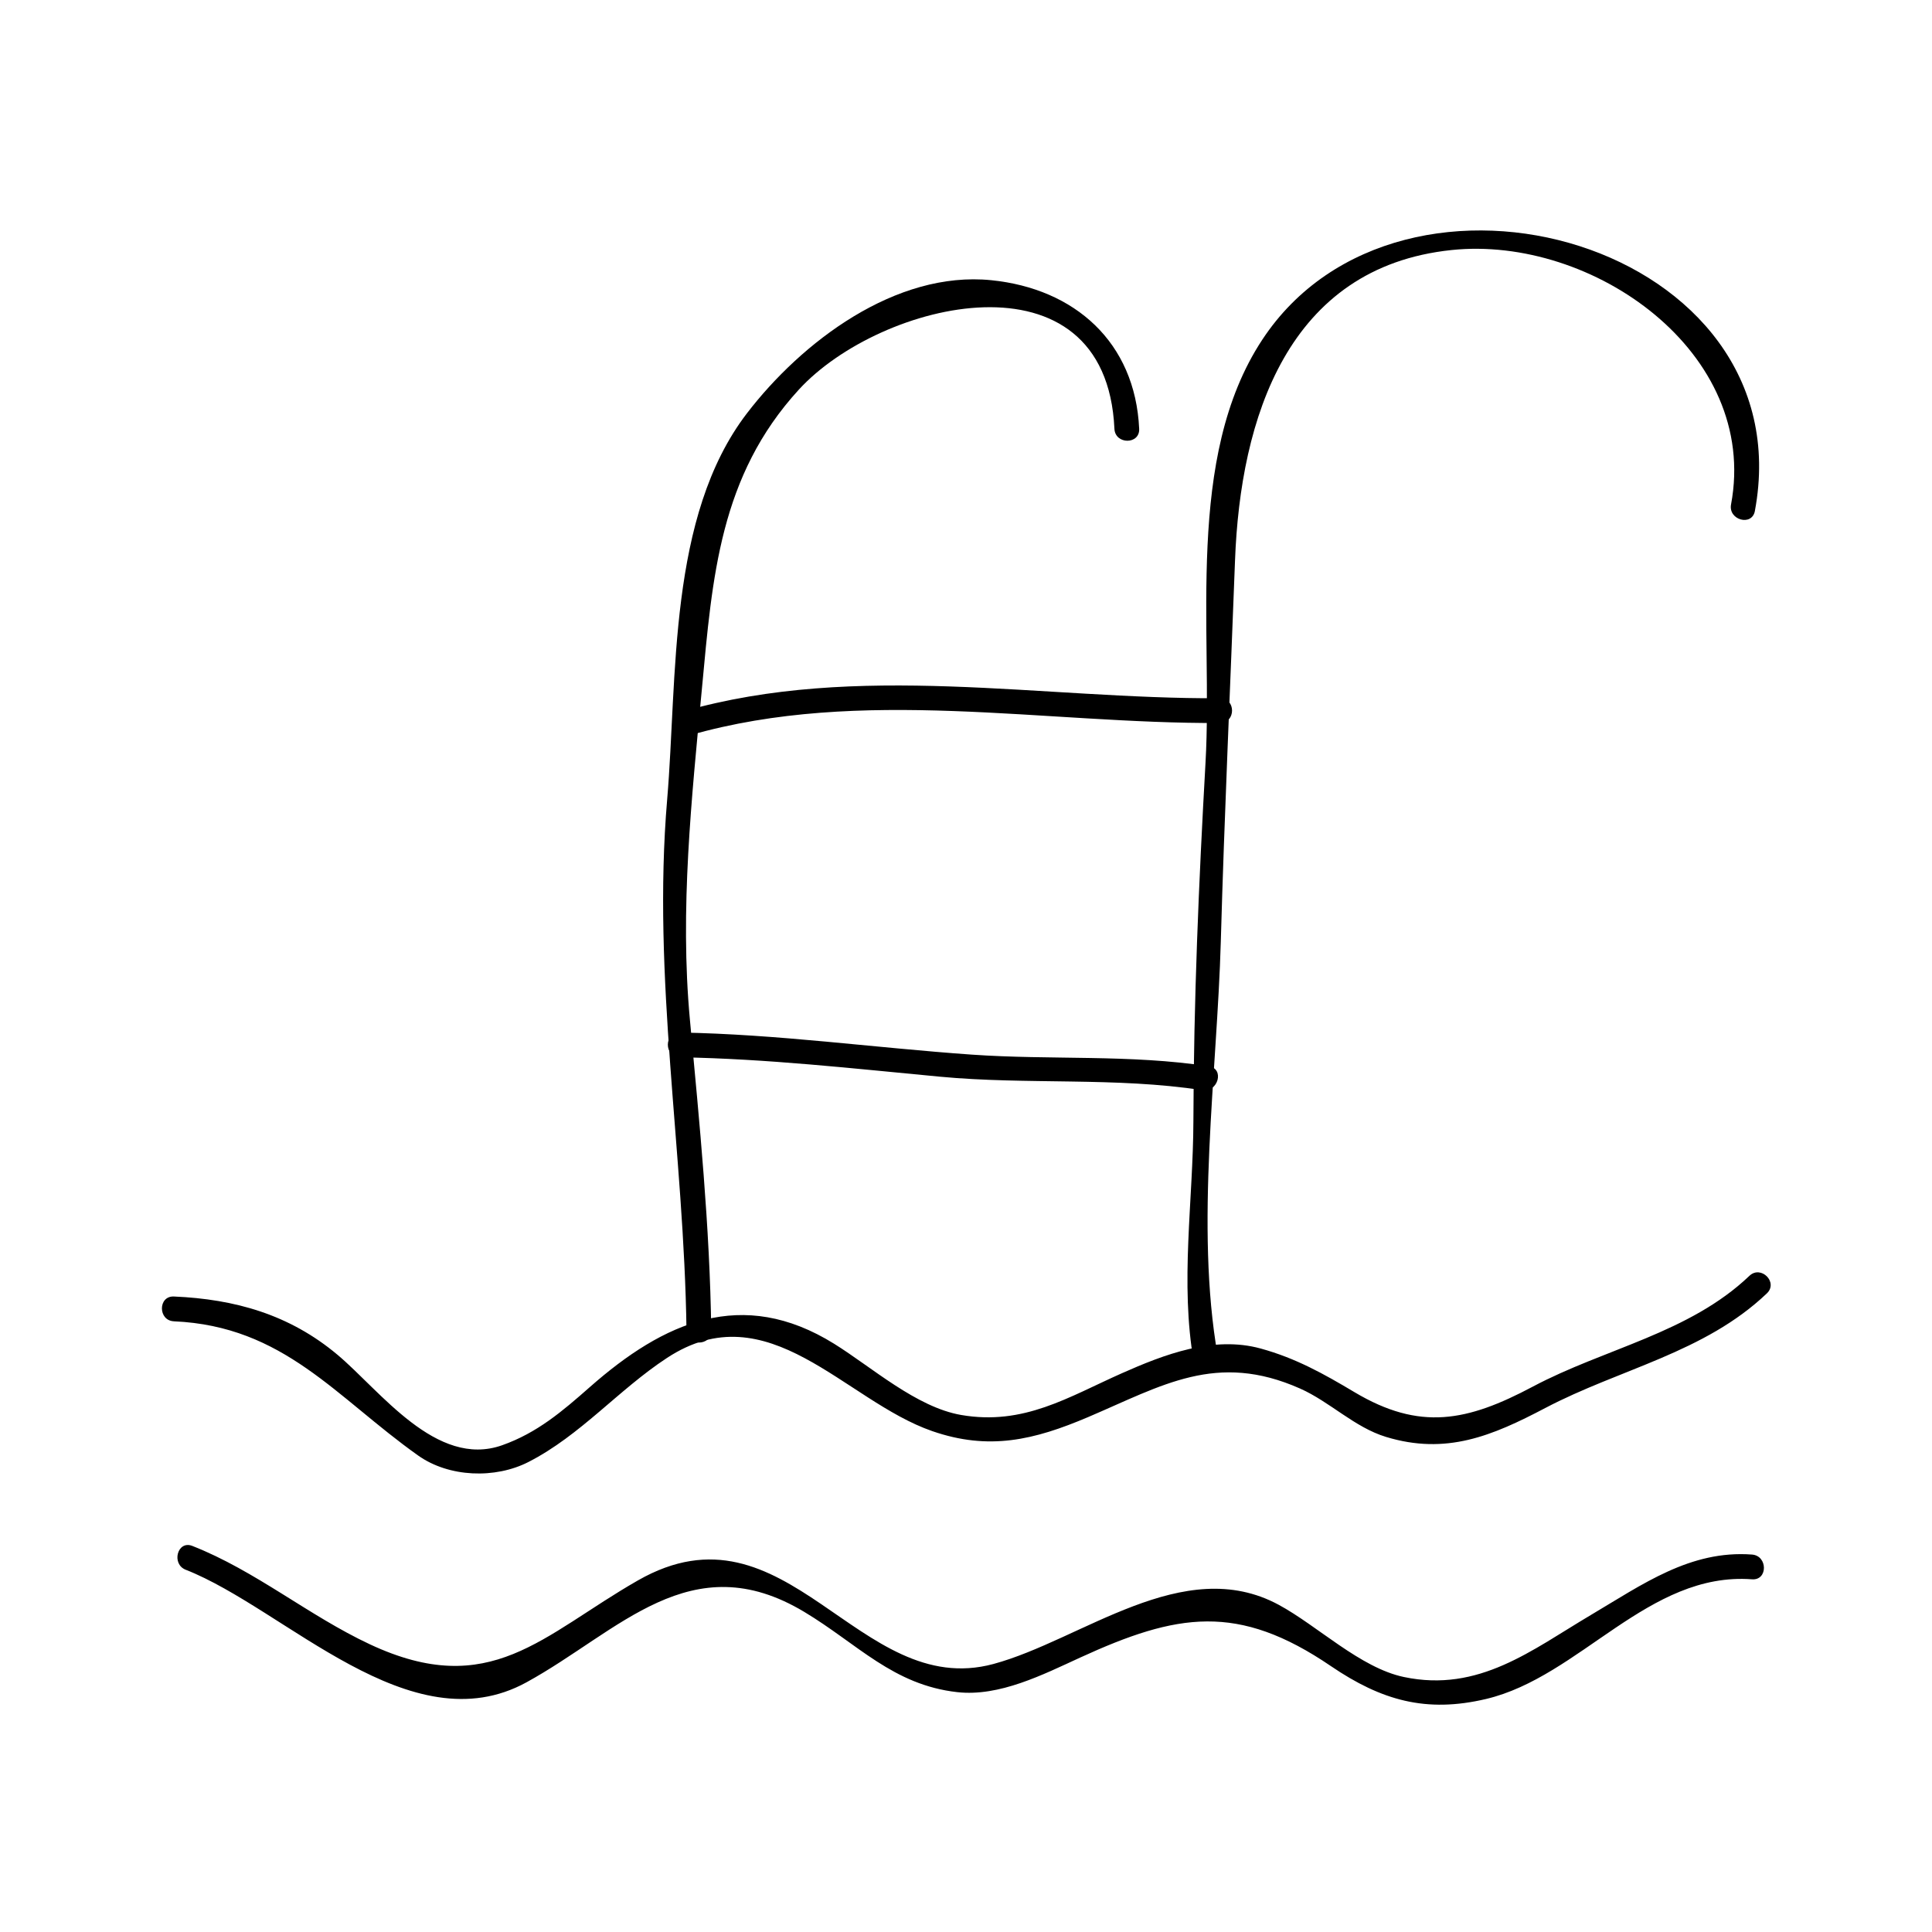
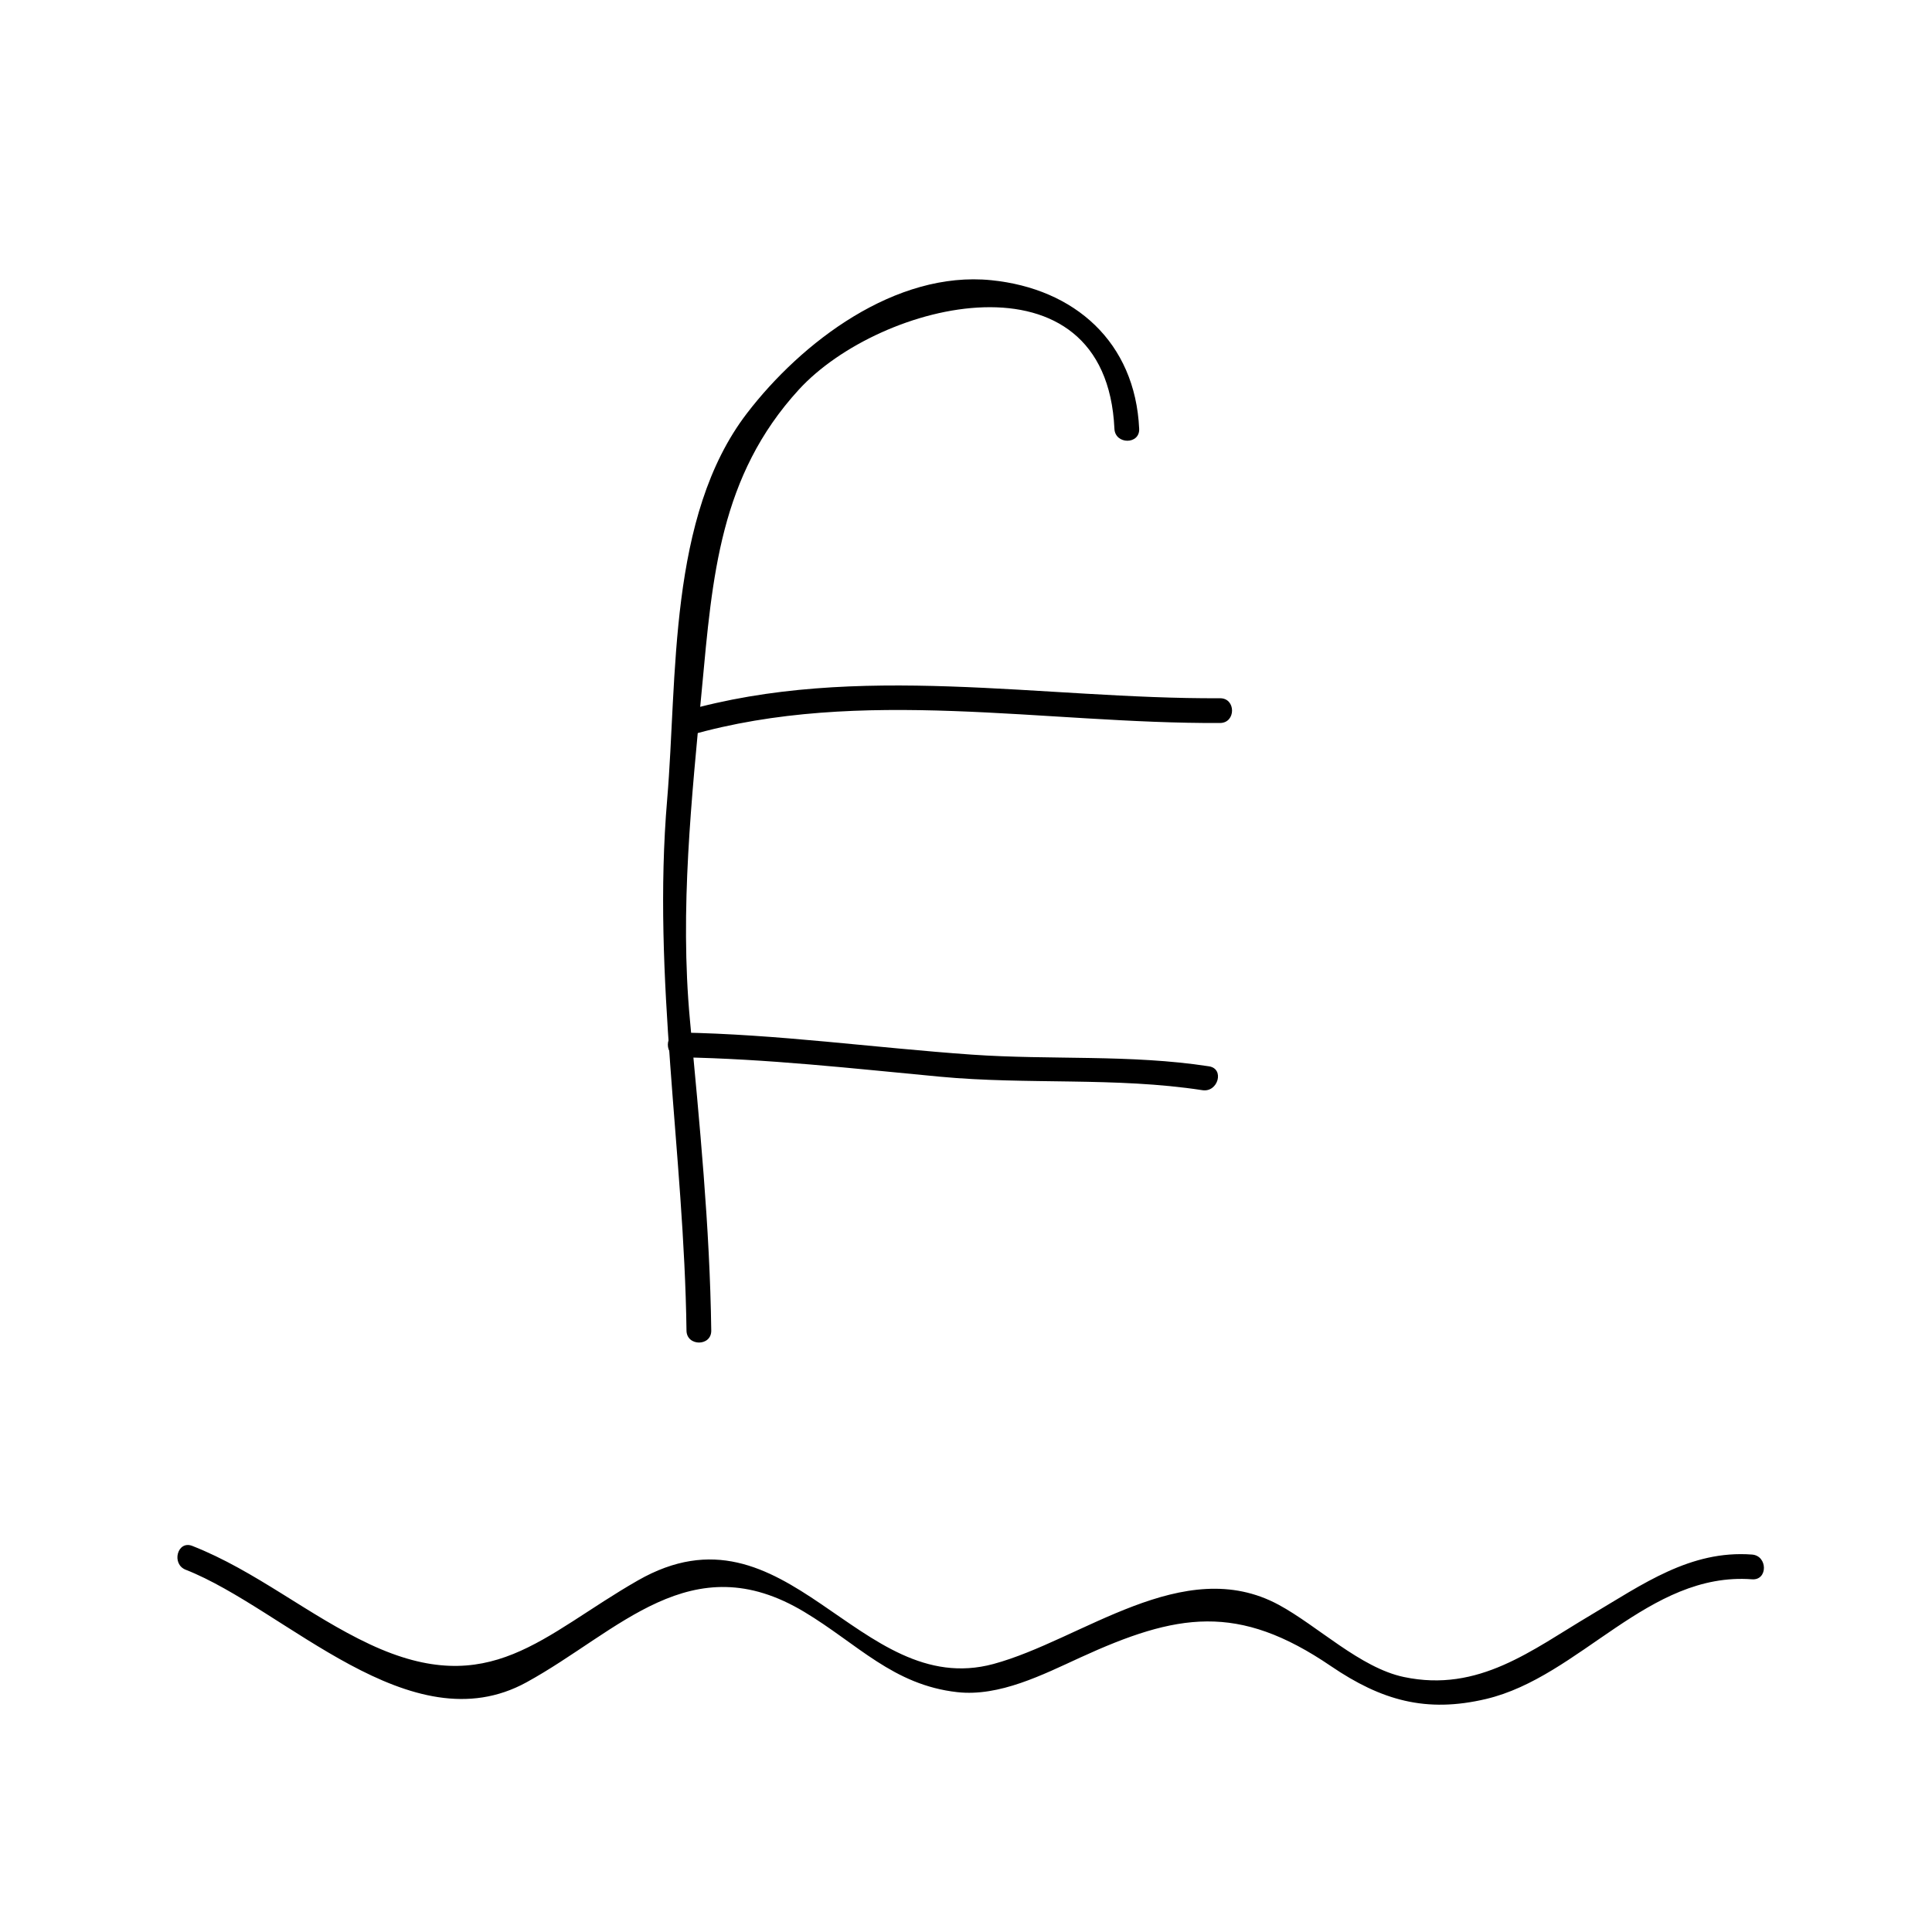
<svg xmlns="http://www.w3.org/2000/svg" fill="#000000" width="800px" height="800px" version="1.1" viewBox="144 144 512 512">
  <g>
    <path d="m332.49 496.61c-0.367-27.559-3.117-54.941-5.656-82.355-2.719-29.309 0.461-58.664 3.191-87.852 2.762-29.574 4.723-56.238 25.641-79.109 21.605-23.633 81.438-38.105 83.668 10.34 0.195 4.215 6.754 4.231 6.559 0-1.059-22.969-17.098-37.141-39.176-39.375-25.438-2.578-50.316 16.426-64.762 35.262-20.98 27.363-18.414 70.125-21.148 102.34-4.023 47.262 4.492 93.566 5.121 140.76 0.055 4.223 6.617 4.227 6.562-0.004z" />
-     <path d="m609.06 279.41c13.211-70.695-93.66-101.39-130.55-45.375-20.605 31.277-13.051 76.855-15.035 112.07-1.785 31.66-3.133 63.188-3.211 94.906-0.059 21.242-3.59 42.914 0.117 63.988 0.73 4.16 7.055 2.394 6.324-1.742-6.035-34.363-0.148-74.969 0.82-109.7 0.945-33.66 2.516-67.367 3.769-101.02 1.41-37.676 13.914-77.719 57.367-82.273 37.367-3.922 81.613 27.121 74.086 67.41-0.785 4.137 5.539 5.898 6.316 1.742z" />
    <path d="m326.75 338.87c45.531-13.051 94.07-3.023 140.58-3.269 4.231-0.02 4.234-6.582 0-6.559-47.168 0.246-96.133-9.742-142.32 3.5-4.055 1.168-2.328 7.496 1.742 6.328z" />
    <path d="m324.16 424.19c23.082 0.387 45.984 2.981 68.953 5.144 23.133 2.18 46.559 0.043 69.547 3.578 4.137 0.637 5.914-5.684 1.742-6.324-20.855-3.211-41.891-1.633-62.883-3.102-25.832-1.812-51.43-5.422-77.355-5.856-4.238-0.074-4.234 6.484-0.004 6.559z" />
-     <path d="m190.08 494.16c29.137 1.273 42.949 20.117 64.734 35.57 8.172 5.801 20.445 6.223 29.258 1.699 13.809-7.078 23.789-19.098 36.668-27.551 26.895-17.66 47.062 11.32 70.293 19.375 15.023 5.211 26.949 2.41 41.324-3.707 19.66-8.371 34.027-17.398 56.176-7.566 7.902 3.504 14.41 10.277 22.781 12.82 15.922 4.844 28.078-0.234 42.219-7.672 19.766-10.387 42.188-14.621 58.711-30.375 3.07-2.93-1.578-7.559-4.633-4.644-15.953 15.215-38.336 19.234-57.387 29.355-17.383 9.242-29.941 11.809-47.289 1.465-8.25-4.922-15.598-9.012-24.844-11.555-12.527-3.449-25.586 1.578-36.816 6.566-14.098 6.262-25.945 13.906-42.539 11.047-11.887-2.047-23.672-12.648-33.691-18.879-24.395-15.145-45.164-5.758-64.734 11.484-7.289 6.422-13.977 12.145-23.25 15.418-17.445 6.16-32.316-14.504-43.637-23.992-12.73-10.676-27.176-14.727-43.34-15.43-4.238-0.172-4.219 6.387-0.004 6.57z" />
    <path d="m193.22 560c26.449 10.387 59.48 46.754 90.316 29.824 24.535-13.465 43.555-36.695 73.602-18.656 14.152 8.492 23.543 19.375 40.566 21.27 11.152 1.238 22.688-4.644 32.492-9.137 25.754-11.812 41.859-14.543 66.504 2.231 13.434 9.133 25.254 12.457 41.102 8.719 24.922-5.879 43.035-33.785 70.5-31.719 4.227 0.32 4.191-6.246 0-6.559-16.359-1.227-29.023 7.914-42.691 16.008-15.676 9.285-29.684 20.641-49.582 16.438-11.551-2.434-22.852-13.562-33.152-19.129-25.273-13.648-52.176 9.348-75.598 15.68-35.887 9.703-54.648-44.781-94.242-22.133-25.316 14.484-39.098 31.852-71.004 16.926-16.285-7.621-30.234-19.469-47.07-26.082-3.941-1.555-5.637 4.793-1.742 6.32z" />
  </g>
</svg>